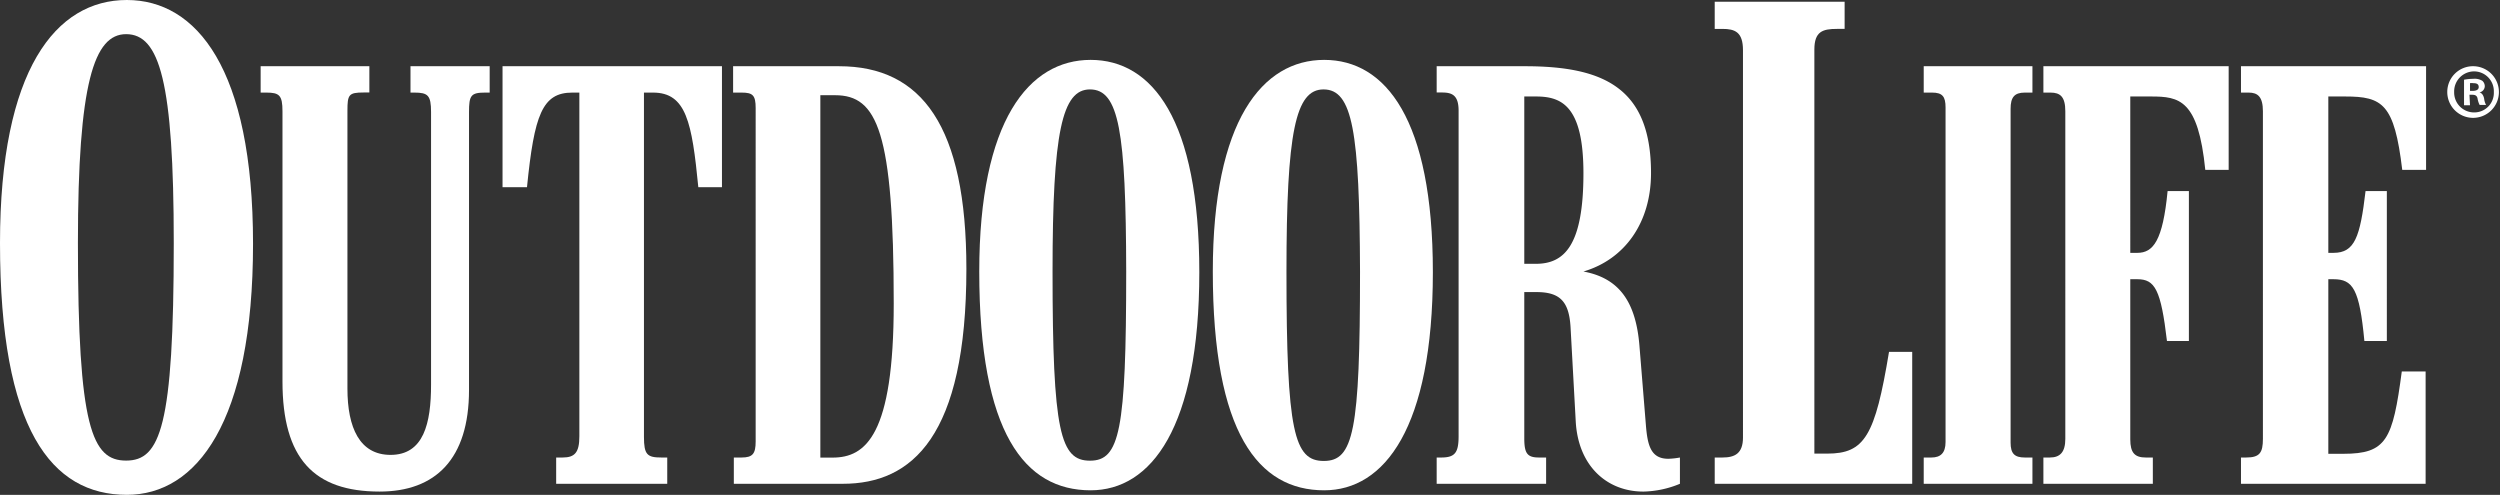
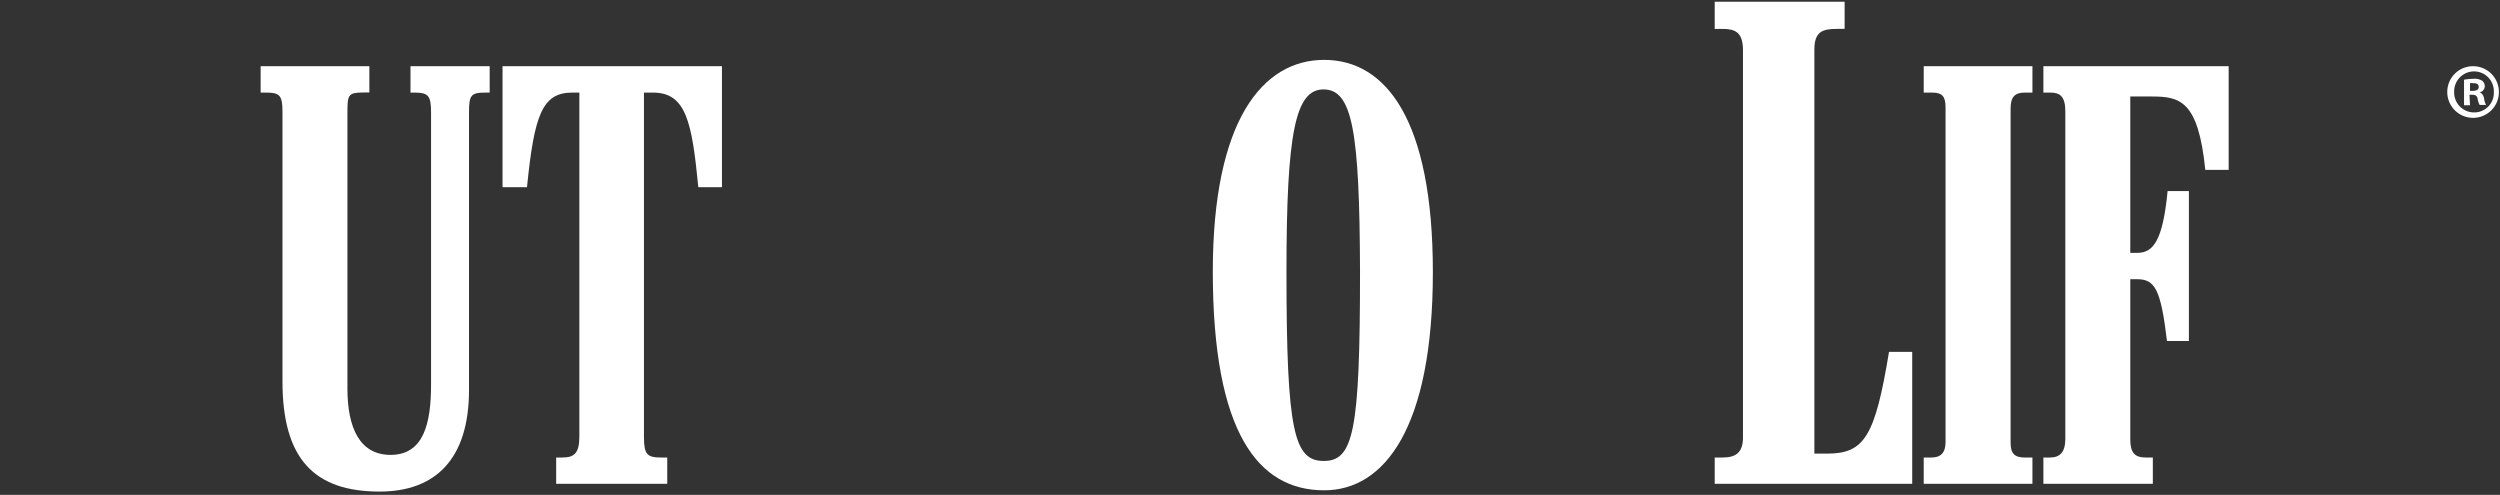
<svg xmlns="http://www.w3.org/2000/svg" id="Layer_1" data-name="Layer 1" viewBox="0 0 275.95 54.62">
  <rect x="0" y="0" width="275.95" height="54.62" fill="#333333" stroke="none" />
  <defs>
    <style>.cls-1{fill:#fff;}</style>
  </defs>
-   <path class="cls-1" d="M267.74,53.4V41h-2.63c-1,7.56-1.69,9.09-6.46,9.09H257V30.82h.57c2.14,0,2.87,1.07,3.41,6.82h2.48V21.09h-2.35c-.6,5.09-1.2,6.82-3.54,6.82H257V10.65h1.84c4.15,0,5.45.8,6.32,8.1h2.63V7.31H247.36v2.91h.85c1,0,1.57.46,1.57,2.06V48.43c0,1.54-.35,2.07-1.85,2.07h-.57v2.9h20.38" />
  <path class="cls-1" d="M246,18.75V7.31H225.55v2.91h.79c1.07,0,1.63.46,1.63,2.06V48.43c0,1.47-.57,2.07-1.71,2.07h-.71v2.9h12.08V50.5h-.78c-1.21,0-1.71-.52-1.71-2V30.82h.78c1.94,0,2.6,1.14,3.27,6.82h2.42V21.09h-2.35c-.53,5.49-1.59,6.82-3.34,6.82h-.78V10.65h2.28c3.14,0,5.22.34,6,8.1H246" />
  <path class="cls-1" d="M224.34,53.4V50.5h-.84c-1.14,0-1.57-.44-1.57-1.64V12c0-1.27.43-1.78,1.57-1.78h.84V7.31h-12v2.91h.92c1.14,0,1.49.43,1.49,1.64V48.79c0,1.21-.55,1.71-1.56,1.71h-.85v2.9h12" />
  <path class="cls-1" d="M211.07,53.4V38.84h-2.56c-1.54,9.31-2.7,11.23-6.82,11.23h-1.42V5.47c0-2,.92-2.28,2.49-2.28h.85v-3H189.27v3h.85c1.37,0,2.27.33,2.27,2.35V48.29c0,1.77-.9,2.21-2.27,2.21h-.85v2.9h21.8" />
  <path class="cls-1" d="M79.69,20.66V7.31H55.47V20.66h2.7c.8-8,1.69-10.44,5-10.44h.78V48.15c0,1.81-.51,2.35-1.85,2.35h-.71v2.9H73.65V50.5H73c-1.57,0-1.92-.32-1.92-2.28v-38h1c3.67,0,4.3,3.29,5,10.44h2.63" />
  <path class="cls-1" d="M54.05,10.22V7.31H45.31v2.91h.43c1.5,0,1.84.31,1.84,2.14v30.1c0,4.27-.81,7.75-4.47,7.75-3.41,0-4.76-3-4.76-7.32V12.21c0-1.76.14-2,1.78-2h.64V7.31h-12v2.91h.63c1.44,0,1.78.3,1.78,2.06V42.11c0,8.5,3.47,12.15,10.72,12.15,6.15,0,9.87-3.57,9.87-11.22V12.36c0-1.83.21-2.14,1.78-2.14h.5" />
-   <path class="cls-1" d="M181.39,54.26c-4,0-7.19-2.81-7.46-7.74l-.57-10.37c-.16-2.87-1.16-3.91-3.77-3.91h-1.34V48.36c0,1.68.32,2.14,1.62,2.14h.79v2.9H158.58V50.5h.5c1.51,0,1.92-.52,1.92-2.35V12.21c0-1.76-.78-2-1.85-2h-.57V7.31h9.73c8.7,0,13.93,2.38,13.93,11.79,0,5.5-2.91,9.53-7.46,10.87,3.95.73,5.78,3.34,6.18,8.17l.71,8.73c.18,2.32.56,3.77,2.48,3.77a8.15,8.15,0,0,0,1.28-.14v2.9a11,11,0,0,1-4,.86M169.52,10.65h-1.27V29.12h1.27c3.14,0,5.26-2,5.26-10C174.78,11.58,172.29,10.65,169.52,10.65Z" />
  <path class="cls-1" d="M146.16,54.12c-7.25,0-12.29-6.3-12.29-24.15,0-16.67,5.49-23.36,12.29-23.36s12,6.57,12,23.43c0,17.19-5.34,24.08-12,24.08m-.07-44.25C143,9.87,142,14.55,142,30c0,17.71.85,20.88,4.12,20.88s4-3.23,4-20.88C150.07,14.49,149.29,9.87,146.09,9.87Z" />
-   <path class="cls-1" d="M120.38,54.12c-7.26,0-12.29-6.3-12.29-24.15,0-16.67,5.49-23.36,12.29-23.36s12,6.57,12,23.43c0,17.19-5.33,24.08-12,24.08m-.07-44.25c-3.07,0-4.13,4.68-4.13,20.1,0,17.71.86,20.88,4.13,20.88s4-3.23,4-20.88C124.28,14.49,123.51,9.87,120.31,9.87Z" />
-   <path class="cls-1" d="M93,53.4H81V50.5h.85c1.23,0,1.56-.41,1.56-1.78V11.93c0-1.43-.33-1.71-1.56-1.71h-.93V7.31H92.61c9.15,0,14.06,6.62,14.06,22.37,0,18.51-6,23.72-13.63,23.72m-.86-42.89H90.55v40H91.9c3.66,0,6.75-2.47,6.75-17C98.65,14.5,96.83,10.51,92.18,10.51Z" />
-   <path class="cls-1" d="M14,54.62c-8.34,0-14-7.26-14-27.78C0,7.68,6.17,0,14,0c7.67,0,13.93,7.53,13.93,26.91,0,19.77-6.26,27.71-13.93,27.71M13.92,3.77c-3.53,0-5.32,5.34-5.32,23.07,0,20.37,1.56,24,5.32,24s5.26-3.71,5.26-24C19.18,9,17.61,3.77,13.92,3.77Z" />
-   <path class="cls-1" d="M273.07,7.31a2.85,2.85,0,1,1-2.94,2.84,2.84,2.84,0,0,1,2.94-2.84Zm0,.57a2.21,2.21,0,0,0-2.18,2.27,2.2,2.2,0,0,0,2.22,2.26,2.16,2.16,0,0,0,2.16-2.26,2.19,2.19,0,0,0-2.18-2.27Zm-.43,3.74h-.66V8.8A5.69,5.69,0,0,1,273,8.7a1.61,1.61,0,0,1,1,.22.8.8,0,0,1,.27.61.72.72,0,0,1-.58.67v0c.27.08.43.31.51.69a1.93,1.93,0,0,0,.21.69h-.71a2.31,2.31,0,0,1-.22-.67c-.05-.32-.23-.45-.59-.45h-.31Zm0-1.59h.31c.36,0,.65-.12.65-.42s-.18-.43-.6-.43a1.36,1.36,0,0,0-.36,0Z" />
+   <path class="cls-1" d="M273.07,7.31a2.85,2.85,0,1,1-2.94,2.84,2.84,2.84,0,0,1,2.94-2.84Zm0,.57a2.21,2.21,0,0,0-2.18,2.27,2.2,2.2,0,0,0,2.22,2.26,2.16,2.16,0,0,0,2.16-2.26,2.19,2.19,0,0,0-2.18-2.27Zm-.43,3.74h-.66V8.8A5.69,5.69,0,0,1,273,8.7a1.61,1.61,0,0,1,1,.22.8.8,0,0,1,.27.61.72.72,0,0,1-.58.67v0c.27.08.43.31.51.69a1.93,1.93,0,0,0,.21.69h-.71a2.31,2.31,0,0,1-.22-.67c-.05-.32-.23-.45-.59-.45h-.31Zm0-1.59h.31c.36,0,.65-.12.65-.42s-.18-.43-.6-.43a1.36,1.36,0,0,0-.36,0" />
</svg>